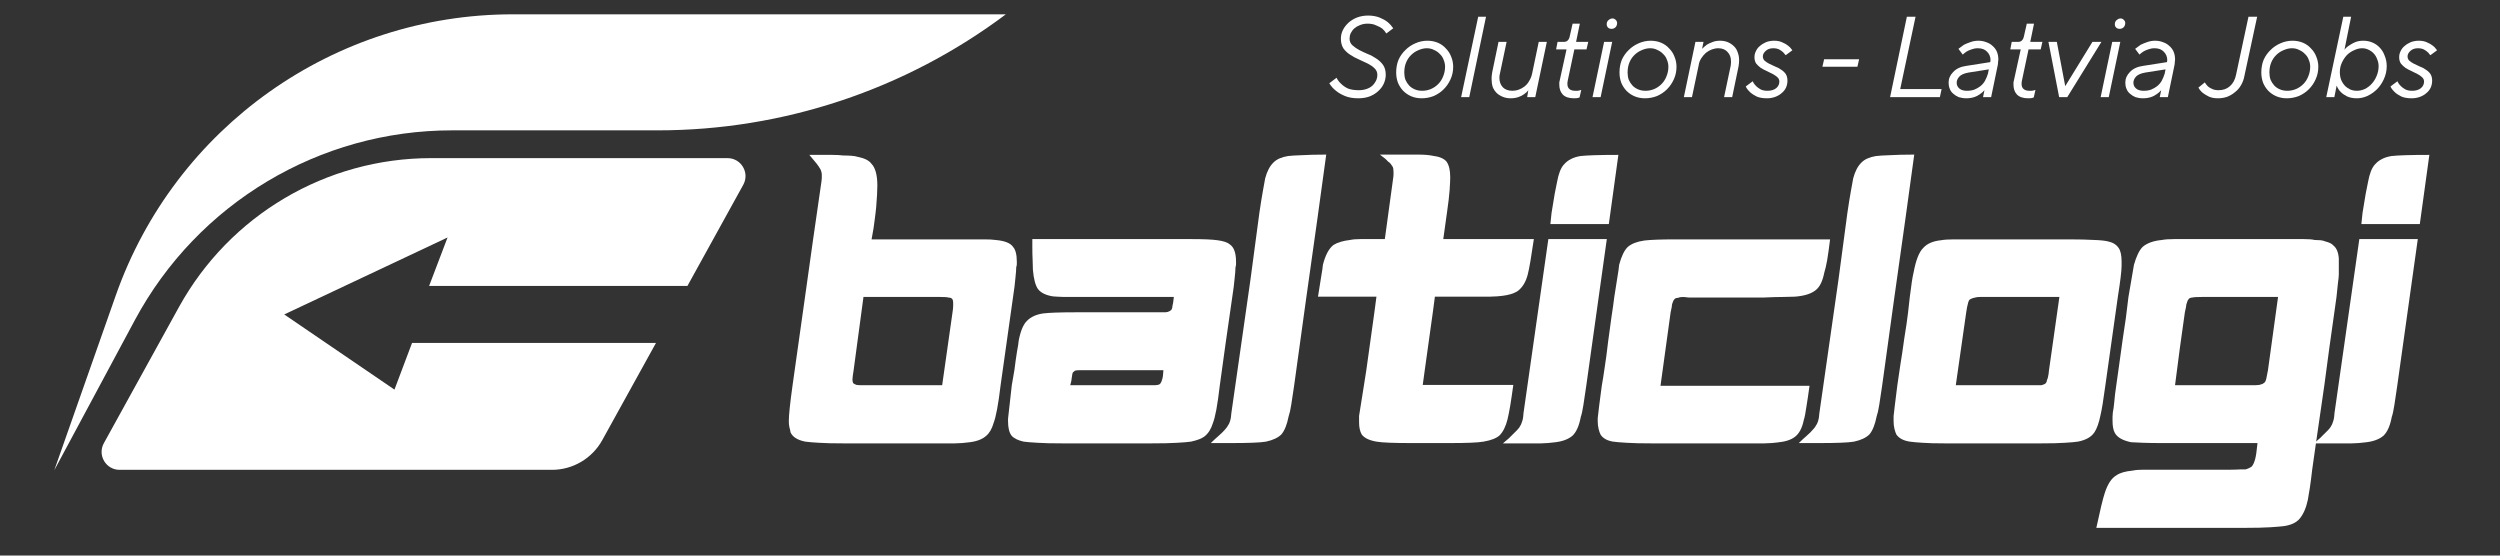
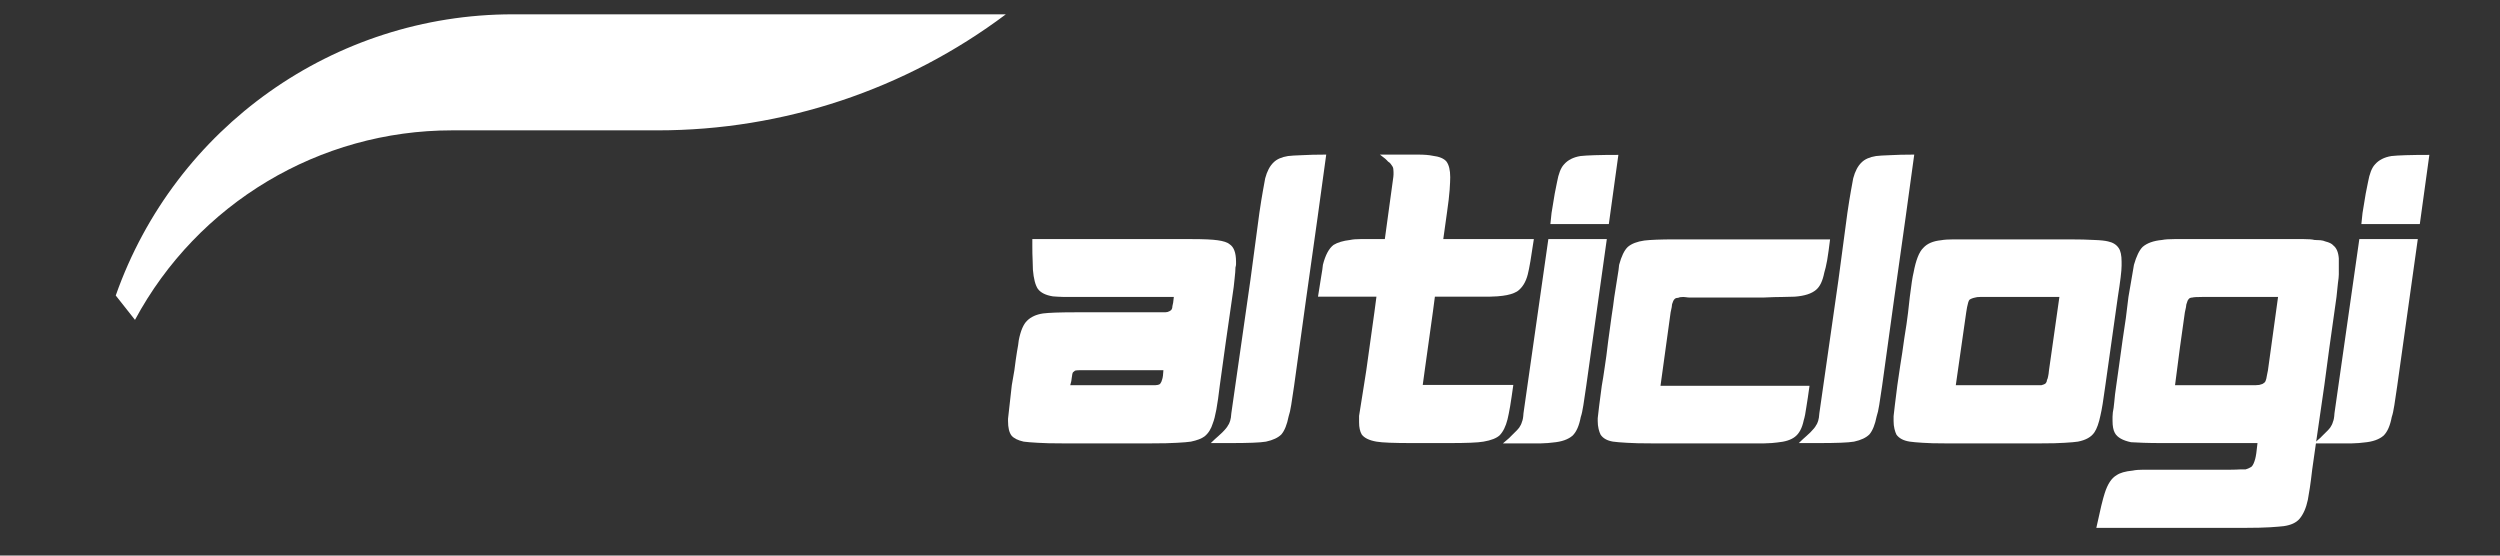
<svg xmlns="http://www.w3.org/2000/svg" width="180" zoomAndPan="magnify" viewBox="0 0 135 30" height="40" preserveAspectRatio="xMidYMid meet">
  <rect x="0" y="0" width="135" height="30" fill="#333333" stroke="none" />
  <defs>
    <g />
    <clipPath id="5d71c7b2d3">
      <path d="M 71 0 L 132.82 0 L 132.82 8 L 71 8 Z M 71 0 " clip-rule="nonzero" />
    </clipPath>
    <clipPath id="82930d8a5c">
      <path d="M 0.156 0 L 5 0 L 5 6 L 0.156 6 Z M 0.156 0 " clip-rule="nonzero" />
    </clipPath>
    <clipPath id="8ac90ee0be">
-       <rect x="0" width="62" y="0" height="8" />
-     </clipPath>
+       </clipPath>
    <clipPath id="4b40f71b91">
      <path d="M 2.902 0.773 L 54.434 0.773 L 54.434 25.449 L 2.902 25.449 Z M 2.902 0.773 " clip-rule="nonzero" />
    </clipPath>
    <clipPath id="c4440f6fde">
      <path d="M 0.902 0.773 L 52.344 0.773 L 52.344 25.449 L 0.902 25.449 Z M 0.902 0.773 " clip-rule="nonzero" />
    </clipPath>
    <clipPath id="b7a821ec44">
      <path d="M 3 8 L 39 8 L 39 25.449 L 3 25.449 Z M 3 8 " clip-rule="nonzero" />
    </clipPath>
    <clipPath id="e3fe90811a">
      <rect x="0" width="53" y="0" height="26" />
    </clipPath>
    <clipPath id="9bd1330641">
      <path d="M 0.125 2 L 13 2 L 13 18 L 0.125 18 Z M 0.125 2 " clip-rule="nonzero" />
    </clipPath>
    <clipPath id="1c97e3affd">
      <path d="M 71 6 L 85 6 L 85 22.801 L 71 22.801 Z M 71 6 " clip-rule="nonzero" />
    </clipPath>
    <clipPath id="0b067c3f7f">
      <path d="M 82 2 L 89.547 2 L 89.547 18 L 82 18 Z M 82 2 " clip-rule="nonzero" />
    </clipPath>
    <clipPath id="dd6634b6d7">
      <rect x="0" width="90" y="0" height="23" />
    </clipPath>
  </defs>
  <g clip-path="url(#5d71c7b2d3)">
    <g transform="matrix(1, 0, 0, 1, 71, 0)">
      <g clip-path="url(#8ac90ee0be)">
        <g clip-path="url(#82930d8a5c)">
          <g fill="#ffffff" fill-opacity="1">
            <g transform="translate(0.361, 5.246)">
              <g>
                <path d="M 1.984 0.062 C 1.703 0.062 1.461 0.02 1.266 -0.062 C 1.066 -0.145 0.906 -0.238 0.781 -0.344 C 0.633 -0.457 0.516 -0.594 0.422 -0.75 L 0.812 -1.047 C 0.875 -0.922 0.957 -0.812 1.062 -0.719 C 1.156 -0.625 1.273 -0.539 1.422 -0.469 C 1.578 -0.406 1.773 -0.375 2.016 -0.375 C 2.16 -0.375 2.297 -0.395 2.422 -0.438 C 2.547 -0.477 2.648 -0.535 2.734 -0.609 C 2.816 -0.68 2.883 -0.77 2.938 -0.875 C 2.988 -0.977 3.016 -1.086 3.016 -1.203 C 3.016 -1.348 2.961 -1.469 2.859 -1.562 C 2.766 -1.656 2.645 -1.738 2.5 -1.812 C 2.352 -1.883 2.195 -1.957 2.031 -2.031 C 1.863 -2.102 1.707 -2.188 1.562 -2.281 C 1.414 -2.375 1.289 -2.488 1.188 -2.625 C 1.094 -2.77 1.047 -2.945 1.047 -3.156 C 1.047 -3.32 1.082 -3.477 1.156 -3.625 C 1.227 -3.77 1.328 -3.898 1.453 -4.016 C 1.578 -4.129 1.727 -4.223 1.906 -4.297 C 2.094 -4.367 2.297 -4.406 2.516 -4.406 C 2.754 -4.406 2.961 -4.367 3.141 -4.297 C 3.316 -4.223 3.457 -4.145 3.562 -4.062 C 3.688 -3.957 3.789 -3.844 3.875 -3.719 L 3.5 -3.438 C 3.445 -3.531 3.375 -3.617 3.281 -3.703 C 3.195 -3.766 3.086 -3.82 2.953 -3.875 C 2.828 -3.938 2.672 -3.969 2.484 -3.969 C 2.336 -3.969 2.203 -3.941 2.078 -3.891 C 1.961 -3.848 1.863 -3.789 1.781 -3.719 C 1.695 -3.645 1.629 -3.555 1.578 -3.453 C 1.535 -3.359 1.516 -3.258 1.516 -3.156 C 1.516 -3.02 1.562 -2.906 1.656 -2.812 C 1.758 -2.719 1.883 -2.629 2.031 -2.547 C 2.176 -2.473 2.332 -2.398 2.5 -2.328 C 2.664 -2.266 2.82 -2.18 2.969 -2.078 C 3.113 -1.984 3.234 -1.867 3.328 -1.734 C 3.422 -1.598 3.469 -1.422 3.469 -1.203 C 3.469 -1.035 3.43 -0.875 3.359 -0.719 C 3.285 -0.562 3.18 -0.426 3.047 -0.312 C 2.922 -0.195 2.766 -0.102 2.578 -0.031 C 2.398 0.031 2.203 0.062 1.984 0.062 Z M 1.984 0.062 " />
              </g>
            </g>
          </g>
        </g>
        <g fill="#ffffff" fill-opacity="1">
          <g transform="translate(3.8, 5.246)">
            <g>
              <path d="M 1.969 0.062 C 1.758 0.062 1.57 0.023 1.406 -0.047 C 1.238 -0.117 1.094 -0.219 0.969 -0.344 C 0.852 -0.469 0.758 -0.613 0.688 -0.781 C 0.625 -0.957 0.594 -1.141 0.594 -1.328 C 0.594 -1.578 0.633 -1.805 0.719 -2.016 C 0.812 -2.223 0.938 -2.398 1.094 -2.547 C 1.25 -2.703 1.426 -2.82 1.625 -2.906 C 1.832 -3 2.051 -3.047 2.281 -3.047 C 2.488 -3.047 2.676 -3.008 2.844 -2.938 C 3.02 -2.863 3.164 -2.758 3.281 -2.625 C 3.406 -2.5 3.5 -2.352 3.562 -2.188 C 3.633 -2.02 3.672 -1.836 3.672 -1.641 C 3.672 -1.398 3.625 -1.176 3.531 -0.969 C 3.438 -0.758 3.312 -0.578 3.156 -0.422 C 3.008 -0.273 2.832 -0.156 2.625 -0.062 C 2.414 0.02 2.195 0.062 1.969 0.062 Z M 2 -0.344 C 2.164 -0.344 2.32 -0.375 2.469 -0.438 C 2.613 -0.5 2.742 -0.586 2.859 -0.703 C 2.973 -0.816 3.062 -0.953 3.125 -1.109 C 3.195 -1.273 3.234 -1.453 3.234 -1.641 C 3.234 -1.773 3.207 -1.898 3.156 -2.016 C 3.113 -2.141 3.047 -2.242 2.953 -2.328 C 2.867 -2.422 2.766 -2.492 2.641 -2.547 C 2.523 -2.609 2.395 -2.641 2.25 -2.641 C 2.094 -2.641 1.938 -2.602 1.781 -2.531 C 1.633 -2.469 1.504 -2.379 1.391 -2.266 C 1.273 -2.148 1.188 -2.016 1.125 -1.859 C 1.062 -1.703 1.031 -1.523 1.031 -1.328 C 1.031 -1.191 1.051 -1.062 1.094 -0.938 C 1.145 -0.82 1.211 -0.719 1.297 -0.625 C 1.379 -0.539 1.477 -0.473 1.594 -0.422 C 1.719 -0.367 1.852 -0.344 2 -0.344 Z M 2 -0.344 " />
            </g>
          </g>
        </g>
        <g fill="#ffffff" fill-opacity="1">
          <g transform="translate(7.37, 5.246)">
            <g>
              <path d="M 1.453 -4.344 L 1.875 -4.344 L 0.969 0 L 0.531 0 Z M 1.453 -4.344 " />
            </g>
          </g>
        </g>
        <g fill="#ffffff" fill-opacity="1">
          <g transform="translate(8.795, 5.246)">
            <g>
              <path d="M 1.781 0.062 C 1.625 0.062 1.484 0.035 1.359 -0.016 C 1.234 -0.066 1.125 -0.133 1.031 -0.219 C 0.938 -0.312 0.863 -0.422 0.812 -0.547 C 0.77 -0.68 0.75 -0.828 0.75 -0.984 C 0.75 -1.086 0.758 -1.203 0.781 -1.328 L 1.125 -2.984 L 1.562 -2.984 L 1.203 -1.281 C 1.18 -1.207 1.172 -1.129 1.172 -1.047 C 1.172 -0.836 1.234 -0.664 1.359 -0.531 C 1.484 -0.406 1.656 -0.344 1.875 -0.344 C 1.988 -0.344 2.102 -0.363 2.219 -0.406 C 2.332 -0.445 2.438 -0.504 2.531 -0.578 C 2.633 -0.66 2.719 -0.758 2.781 -0.875 C 2.852 -0.988 2.906 -1.117 2.938 -1.266 L 3.297 -2.984 L 3.734 -2.984 L 3.109 0 L 2.672 0 L 2.734 -0.375 C 2.672 -0.289 2.594 -0.219 2.5 -0.156 C 2.414 -0.094 2.312 -0.039 2.188 0 C 2.07 0.039 1.938 0.062 1.781 0.062 Z M 1.781 0.062 " />
            </g>
          </g>
        </g>
        <g fill="#ffffff" fill-opacity="1">
          <g transform="translate(12.327, 5.246)">
            <g>
              <path d="M 1.672 0.062 C 1.398 0.062 1.195 -0.004 1.062 -0.141 C 0.938 -0.273 0.875 -0.453 0.875 -0.672 C 0.875 -0.711 0.875 -0.754 0.875 -0.797 C 0.883 -0.848 0.895 -0.895 0.906 -0.938 L 1.266 -2.578 L 0.703 -2.578 L 0.781 -2.984 L 1.125 -2.984 C 1.289 -2.984 1.395 -3.082 1.438 -3.281 L 1.594 -3.969 L 1.984 -3.969 L 1.781 -2.984 L 2.438 -2.984 L 2.344 -2.578 L 1.688 -2.578 L 1.328 -0.875 C 1.316 -0.812 1.312 -0.758 1.312 -0.719 C 1.312 -0.594 1.348 -0.5 1.422 -0.438 C 1.492 -0.375 1.598 -0.344 1.734 -0.344 C 1.785 -0.344 1.828 -0.344 1.859 -0.344 C 1.891 -0.352 1.922 -0.359 1.953 -0.359 C 1.992 -0.367 2.031 -0.379 2.062 -0.391 L 1.969 0.016 C 1.938 0.023 1.906 0.035 1.875 0.047 C 1.82 0.055 1.754 0.062 1.672 0.062 Z M 1.672 0.062 " />
            </g>
          </g>
        </g>
        <g fill="#ffffff" fill-opacity="1">
          <g transform="translate(14.496, 5.246)">
            <g>
              <path d="M 1.125 -2.984 L 1.562 -2.984 L 0.938 0 L 0.5 0 Z M 1.531 -3.688 C 1.457 -3.688 1.395 -3.707 1.344 -3.75 C 1.289 -3.801 1.266 -3.863 1.266 -3.938 C 1.266 -4.031 1.297 -4.102 1.359 -4.156 C 1.43 -4.219 1.504 -4.25 1.578 -4.25 C 1.648 -4.25 1.707 -4.223 1.75 -4.172 C 1.801 -4.129 1.828 -4.07 1.828 -4 C 1.828 -3.906 1.797 -3.828 1.734 -3.766 C 1.672 -3.711 1.602 -3.688 1.531 -3.688 Z M 1.531 -3.688 " />
            </g>
          </g>
        </g>
        <g fill="#ffffff" fill-opacity="1">
          <g transform="translate(15.859, 5.246)">
            <g>
              <path d="M 1.969 0.062 C 1.758 0.062 1.57 0.023 1.406 -0.047 C 1.238 -0.117 1.094 -0.219 0.969 -0.344 C 0.852 -0.469 0.758 -0.613 0.688 -0.781 C 0.625 -0.957 0.594 -1.141 0.594 -1.328 C 0.594 -1.578 0.633 -1.805 0.719 -2.016 C 0.812 -2.223 0.938 -2.398 1.094 -2.547 C 1.25 -2.703 1.426 -2.82 1.625 -2.906 C 1.832 -3 2.051 -3.047 2.281 -3.047 C 2.488 -3.047 2.676 -3.008 2.844 -2.938 C 3.02 -2.863 3.164 -2.758 3.281 -2.625 C 3.406 -2.5 3.5 -2.352 3.562 -2.188 C 3.633 -2.02 3.672 -1.836 3.672 -1.641 C 3.672 -1.398 3.625 -1.176 3.531 -0.969 C 3.438 -0.758 3.312 -0.578 3.156 -0.422 C 3.008 -0.273 2.832 -0.156 2.625 -0.062 C 2.414 0.02 2.195 0.062 1.969 0.062 Z M 2 -0.344 C 2.164 -0.344 2.32 -0.375 2.469 -0.438 C 2.613 -0.5 2.742 -0.586 2.859 -0.703 C 2.973 -0.816 3.062 -0.953 3.125 -1.109 C 3.195 -1.273 3.234 -1.453 3.234 -1.641 C 3.234 -1.773 3.207 -1.898 3.156 -2.016 C 3.113 -2.141 3.047 -2.242 2.953 -2.328 C 2.867 -2.422 2.766 -2.492 2.641 -2.547 C 2.523 -2.609 2.395 -2.641 2.25 -2.641 C 2.094 -2.641 1.938 -2.602 1.781 -2.531 C 1.633 -2.469 1.504 -2.379 1.391 -2.266 C 1.273 -2.148 1.188 -2.016 1.125 -1.859 C 1.062 -1.703 1.031 -1.523 1.031 -1.328 C 1.031 -1.191 1.051 -1.062 1.094 -0.938 C 1.145 -0.82 1.211 -0.719 1.297 -0.625 C 1.379 -0.539 1.477 -0.473 1.594 -0.422 C 1.719 -0.367 1.852 -0.344 2 -0.344 Z M 2 -0.344 " />
            </g>
          </g>
        </g>
        <g fill="#ffffff" fill-opacity="1">
          <g transform="translate(19.428, 5.246)">
            <g>
              <path d="M 1.125 -2.984 L 1.562 -2.984 L 1.484 -2.609 C 1.555 -2.68 1.641 -2.754 1.734 -2.828 C 1.816 -2.879 1.914 -2.926 2.031 -2.969 C 2.145 -3.02 2.285 -3.047 2.453 -3.047 C 2.609 -3.047 2.75 -3.02 2.875 -2.969 C 3 -2.914 3.109 -2.844 3.203 -2.75 C 3.297 -2.664 3.363 -2.555 3.406 -2.422 C 3.457 -2.297 3.484 -2.156 3.484 -2 C 3.484 -1.883 3.473 -1.77 3.453 -1.656 L 3.109 0 L 2.672 0 L 3.031 -1.703 C 3.039 -1.773 3.047 -1.848 3.047 -1.922 C 3.047 -2.141 2.984 -2.312 2.859 -2.438 C 2.742 -2.57 2.578 -2.641 2.359 -2.641 C 2.242 -2.641 2.129 -2.617 2.016 -2.578 C 1.898 -2.535 1.789 -2.473 1.688 -2.391 C 1.594 -2.305 1.508 -2.207 1.438 -2.094 C 1.363 -1.977 1.316 -1.848 1.297 -1.703 L 0.938 0 L 0.5 0 Z M 1.125 -2.984 " />
            </g>
          </g>
        </g>
        <g fill="#ffffff" fill-opacity="1">
          <g transform="translate(22.96, 5.246)">
            <g>
              <path d="M 1.453 0.062 C 1.234 0.062 1.051 0.031 0.906 -0.031 C 0.758 -0.102 0.641 -0.18 0.547 -0.266 C 0.461 -0.348 0.398 -0.422 0.359 -0.484 C 0.328 -0.547 0.312 -0.578 0.312 -0.578 L 0.688 -0.859 C 0.688 -0.859 0.703 -0.828 0.734 -0.766 C 0.766 -0.711 0.812 -0.656 0.875 -0.594 C 0.938 -0.531 1.016 -0.473 1.109 -0.422 C 1.211 -0.367 1.336 -0.344 1.484 -0.344 C 1.68 -0.344 1.836 -0.391 1.953 -0.484 C 2.066 -0.578 2.125 -0.695 2.125 -0.844 C 2.125 -0.938 2.086 -1.016 2.016 -1.078 C 1.953 -1.141 1.867 -1.195 1.766 -1.25 C 1.672 -1.301 1.566 -1.352 1.453 -1.406 C 1.336 -1.457 1.227 -1.516 1.125 -1.578 C 1.031 -1.648 0.945 -1.727 0.875 -1.812 C 0.812 -1.906 0.781 -2.02 0.781 -2.156 C 0.781 -2.27 0.805 -2.379 0.859 -2.484 C 0.91 -2.598 0.984 -2.691 1.078 -2.766 C 1.172 -2.848 1.281 -2.914 1.406 -2.969 C 1.539 -3.02 1.688 -3.047 1.844 -3.047 C 2.02 -3.047 2.172 -3.016 2.297 -2.953 C 2.422 -2.898 2.52 -2.844 2.594 -2.781 C 2.676 -2.719 2.734 -2.66 2.766 -2.609 C 2.805 -2.555 2.828 -2.531 2.828 -2.531 L 2.469 -2.266 C 2.469 -2.266 2.453 -2.281 2.422 -2.312 C 2.398 -2.352 2.363 -2.395 2.312 -2.438 C 2.258 -2.488 2.191 -2.535 2.109 -2.578 C 2.023 -2.617 1.922 -2.641 1.797 -2.641 C 1.629 -2.641 1.492 -2.594 1.391 -2.5 C 1.285 -2.406 1.234 -2.305 1.234 -2.203 C 1.234 -2.109 1.266 -2.031 1.328 -1.969 C 1.391 -1.914 1.469 -1.863 1.562 -1.812 C 1.664 -1.758 1.773 -1.707 1.891 -1.656 C 2.016 -1.613 2.125 -1.555 2.219 -1.484 C 2.32 -1.422 2.406 -1.344 2.469 -1.25 C 2.531 -1.156 2.562 -1.035 2.562 -0.891 C 2.562 -0.754 2.535 -0.629 2.484 -0.516 C 2.43 -0.398 2.352 -0.301 2.25 -0.219 C 2.156 -0.133 2.039 -0.066 1.906 -0.016 C 1.77 0.035 1.617 0.062 1.453 0.062 Z M 1.453 0.062 " />
            </g>
          </g>
        </g>
        <g fill="#ffffff" fill-opacity="1">
          <g transform="translate(25.544, 5.246)">
            <g />
          </g>
        </g>
        <g fill="#ffffff" fill-opacity="1">
          <g transform="translate(26.784, 5.246)">
            <g>
              <path d="M 0.719 -2.047 L 2.609 -2.047 L 2.516 -1.641 L 0.625 -1.641 Z M 0.719 -2.047 " />
            </g>
          </g>
        </g>
        <g fill="#ffffff" fill-opacity="1">
          <g transform="translate(29.17, 5.246)">
            <g />
          </g>
        </g>
        <g fill="#ffffff" fill-opacity="1">
          <g transform="translate(30.409, 5.246)">
            <g>
              <path d="M 1.562 -4.344 L 2.031 -4.344 L 1.203 -0.438 L 3.438 -0.438 L 3.344 0 L 0.656 0 Z M 1.562 -4.344 " />
            </g>
          </g>
        </g>
        <g fill="#ffffff" fill-opacity="1">
          <g transform="translate(33.755, 5.246)">
            <g>
              <path d="M 1.422 0.062 C 1.273 0.062 1.141 0.039 1.016 0 C 0.898 -0.051 0.801 -0.113 0.719 -0.188 C 0.633 -0.258 0.57 -0.348 0.531 -0.453 C 0.488 -0.555 0.469 -0.664 0.469 -0.781 C 0.469 -1 0.551 -1.191 0.719 -1.359 C 0.883 -1.535 1.117 -1.645 1.422 -1.688 L 2.719 -1.891 C 2.727 -1.93 2.734 -1.969 2.734 -2 C 2.734 -2.176 2.672 -2.328 2.547 -2.453 C 2.43 -2.578 2.266 -2.641 2.047 -2.641 C 1.922 -2.641 1.805 -2.617 1.703 -2.578 C 1.609 -2.547 1.523 -2.508 1.453 -2.469 C 1.367 -2.414 1.297 -2.359 1.234 -2.297 L 1 -2.609 C 1.094 -2.68 1.191 -2.754 1.297 -2.828 C 1.398 -2.879 1.516 -2.926 1.641 -2.969 C 1.773 -3.02 1.922 -3.047 2.078 -3.047 C 2.234 -3.047 2.375 -3.02 2.5 -2.969 C 2.633 -2.926 2.75 -2.859 2.844 -2.766 C 2.945 -2.68 3.023 -2.578 3.078 -2.453 C 3.129 -2.328 3.156 -2.188 3.156 -2.031 C 3.156 -1.988 3.148 -1.941 3.141 -1.891 C 3.141 -1.836 3.133 -1.785 3.125 -1.734 L 2.766 0 L 2.328 0 L 2.406 -0.375 C 2.332 -0.289 2.25 -0.219 2.156 -0.156 C 2.07 -0.094 1.969 -0.039 1.844 0 C 1.727 0.039 1.586 0.062 1.422 0.062 Z M 1.453 -0.344 C 1.609 -0.344 1.742 -0.363 1.859 -0.406 C 1.984 -0.457 2.094 -0.52 2.188 -0.594 C 2.289 -0.676 2.375 -0.773 2.438 -0.891 C 2.5 -1.004 2.551 -1.129 2.594 -1.266 L 2.641 -1.5 L 1.547 -1.328 C 1.305 -1.285 1.141 -1.211 1.047 -1.109 C 0.953 -1.004 0.906 -0.895 0.906 -0.781 C 0.906 -0.656 0.953 -0.551 1.047 -0.469 C 1.148 -0.383 1.285 -0.344 1.453 -0.344 Z M 1.453 -0.344 " />
            </g>
          </g>
        </g>
        <g fill="#ffffff" fill-opacity="1">
          <g transform="translate(36.853, 5.246)">
            <g>
              <path d="M 1.672 0.062 C 1.398 0.062 1.195 -0.004 1.062 -0.141 C 0.938 -0.273 0.875 -0.453 0.875 -0.672 C 0.875 -0.711 0.875 -0.754 0.875 -0.797 C 0.883 -0.848 0.895 -0.895 0.906 -0.938 L 1.266 -2.578 L 0.703 -2.578 L 0.781 -2.984 L 1.125 -2.984 C 1.289 -2.984 1.395 -3.082 1.438 -3.281 L 1.594 -3.969 L 1.984 -3.969 L 1.781 -2.984 L 2.438 -2.984 L 2.344 -2.578 L 1.688 -2.578 L 1.328 -0.875 C 1.316 -0.812 1.312 -0.758 1.312 -0.719 C 1.312 -0.594 1.348 -0.5 1.422 -0.438 C 1.492 -0.375 1.598 -0.344 1.734 -0.344 C 1.785 -0.344 1.828 -0.344 1.859 -0.344 C 1.891 -0.352 1.922 -0.359 1.953 -0.359 C 1.992 -0.367 2.031 -0.379 2.062 -0.391 L 1.969 0.016 C 1.938 0.023 1.906 0.035 1.875 0.047 C 1.82 0.055 1.754 0.062 1.672 0.062 Z M 1.672 0.062 " />
            </g>
          </g>
        </g>
        <g fill="#ffffff" fill-opacity="1">
          <g transform="translate(38.96, 5.246)">
            <g>
              <path d="M 0.656 -2.984 L 1.109 -2.984 L 1.562 -0.594 L 3.031 -2.984 L 3.516 -2.984 L 1.672 0 L 1.234 0 Z M 0.656 -2.984 " />
            </g>
          </g>
        </g>
        <g fill="#ffffff" fill-opacity="1">
          <g transform="translate(41.935, 5.246)">
            <g>
              <path d="M 1.125 -2.984 L 1.562 -2.984 L 0.938 0 L 0.5 0 Z M 1.531 -3.688 C 1.457 -3.688 1.395 -3.707 1.344 -3.75 C 1.289 -3.801 1.266 -3.863 1.266 -3.938 C 1.266 -4.031 1.297 -4.102 1.359 -4.156 C 1.43 -4.219 1.504 -4.25 1.578 -4.25 C 1.648 -4.25 1.707 -4.223 1.75 -4.172 C 1.801 -4.129 1.828 -4.07 1.828 -4 C 1.828 -3.906 1.797 -3.828 1.734 -3.766 C 1.672 -3.711 1.602 -3.688 1.531 -3.688 Z M 1.531 -3.688 " />
            </g>
          </g>
        </g>
        <g fill="#ffffff" fill-opacity="1">
          <g transform="translate(43.298, 5.246)">
            <g>
              <path d="M 1.422 0.062 C 1.273 0.062 1.141 0.039 1.016 0 C 0.898 -0.051 0.801 -0.113 0.719 -0.188 C 0.633 -0.258 0.57 -0.348 0.531 -0.453 C 0.488 -0.555 0.469 -0.664 0.469 -0.781 C 0.469 -1 0.551 -1.191 0.719 -1.359 C 0.883 -1.535 1.117 -1.645 1.422 -1.688 L 2.719 -1.891 C 2.727 -1.93 2.734 -1.969 2.734 -2 C 2.734 -2.176 2.672 -2.328 2.547 -2.453 C 2.43 -2.578 2.266 -2.641 2.047 -2.641 C 1.922 -2.641 1.805 -2.617 1.703 -2.578 C 1.609 -2.547 1.523 -2.508 1.453 -2.469 C 1.367 -2.414 1.297 -2.359 1.234 -2.297 L 1 -2.609 C 1.094 -2.68 1.191 -2.754 1.297 -2.828 C 1.398 -2.879 1.516 -2.926 1.641 -2.969 C 1.773 -3.02 1.922 -3.047 2.078 -3.047 C 2.234 -3.047 2.375 -3.02 2.5 -2.969 C 2.633 -2.926 2.75 -2.859 2.844 -2.766 C 2.945 -2.68 3.023 -2.578 3.078 -2.453 C 3.129 -2.328 3.156 -2.188 3.156 -2.031 C 3.156 -1.988 3.148 -1.941 3.141 -1.891 C 3.141 -1.836 3.133 -1.785 3.125 -1.734 L 2.766 0 L 2.328 0 L 2.406 -0.375 C 2.332 -0.289 2.25 -0.219 2.156 -0.156 C 2.07 -0.094 1.969 -0.039 1.844 0 C 1.727 0.039 1.586 0.062 1.422 0.062 Z M 1.453 -0.344 C 1.609 -0.344 1.742 -0.363 1.859 -0.406 C 1.984 -0.457 2.094 -0.52 2.188 -0.594 C 2.289 -0.676 2.375 -0.773 2.438 -0.891 C 2.5 -1.004 2.551 -1.129 2.594 -1.266 L 2.641 -1.5 L 1.547 -1.328 C 1.305 -1.285 1.141 -1.211 1.047 -1.109 C 0.953 -1.004 0.906 -0.895 0.906 -0.781 C 0.906 -0.656 0.953 -0.551 1.047 -0.469 C 1.148 -0.383 1.285 -0.344 1.453 -0.344 Z M 1.453 -0.344 " />
            </g>
          </g>
        </g>
        <g fill="#ffffff" fill-opacity="1">
          <g transform="translate(46.458, 5.246)">
            <g />
          </g>
        </g>
        <g fill="#ffffff" fill-opacity="1">
          <g transform="translate(47.512, 5.246)">
            <g>
              <path d="M 1.25 0.062 C 1.062 0.062 0.898 0.031 0.766 -0.031 C 0.641 -0.094 0.535 -0.156 0.453 -0.219 C 0.348 -0.301 0.266 -0.398 0.203 -0.516 L 0.547 -0.797 C 0.598 -0.711 0.656 -0.641 0.719 -0.578 C 0.781 -0.523 0.859 -0.477 0.953 -0.438 C 1.047 -0.395 1.16 -0.375 1.297 -0.375 C 1.535 -0.375 1.738 -0.445 1.906 -0.594 C 2.07 -0.738 2.18 -0.941 2.234 -1.203 L 2.906 -4.344 L 3.375 -4.344 L 2.688 -1.156 C 2.656 -0.969 2.594 -0.797 2.5 -0.641 C 2.414 -0.492 2.305 -0.367 2.172 -0.266 C 2.047 -0.16 1.906 -0.078 1.75 -0.016 C 1.594 0.035 1.426 0.062 1.25 0.062 Z M 1.25 0.062 " />
            </g>
          </g>
        </g>
        <g fill="#ffffff" fill-opacity="1">
          <g transform="translate(50.517, 5.246)">
            <g>
              <path d="M 1.969 0.062 C 1.758 0.062 1.57 0.023 1.406 -0.047 C 1.238 -0.117 1.094 -0.219 0.969 -0.344 C 0.852 -0.469 0.758 -0.613 0.688 -0.781 C 0.625 -0.957 0.594 -1.141 0.594 -1.328 C 0.594 -1.578 0.633 -1.805 0.719 -2.016 C 0.812 -2.223 0.938 -2.398 1.094 -2.547 C 1.25 -2.703 1.426 -2.82 1.625 -2.906 C 1.832 -3 2.051 -3.047 2.281 -3.047 C 2.488 -3.047 2.676 -3.008 2.844 -2.938 C 3.02 -2.863 3.164 -2.758 3.281 -2.625 C 3.406 -2.5 3.5 -2.352 3.562 -2.188 C 3.633 -2.02 3.672 -1.836 3.672 -1.641 C 3.672 -1.398 3.625 -1.176 3.531 -0.969 C 3.438 -0.758 3.312 -0.578 3.156 -0.422 C 3.008 -0.273 2.832 -0.156 2.625 -0.062 C 2.414 0.02 2.195 0.062 1.969 0.062 Z M 2 -0.344 C 2.164 -0.344 2.32 -0.375 2.469 -0.438 C 2.613 -0.5 2.742 -0.586 2.859 -0.703 C 2.973 -0.816 3.062 -0.953 3.125 -1.109 C 3.195 -1.273 3.234 -1.453 3.234 -1.641 C 3.234 -1.773 3.207 -1.898 3.156 -2.016 C 3.113 -2.141 3.047 -2.242 2.953 -2.328 C 2.867 -2.422 2.766 -2.492 2.641 -2.547 C 2.523 -2.609 2.395 -2.641 2.25 -2.641 C 2.094 -2.641 1.938 -2.602 1.781 -2.531 C 1.633 -2.469 1.504 -2.379 1.391 -2.266 C 1.273 -2.148 1.188 -2.016 1.125 -1.859 C 1.062 -1.703 1.031 -1.523 1.031 -1.328 C 1.031 -1.191 1.051 -1.062 1.094 -0.938 C 1.145 -0.82 1.211 -0.719 1.297 -0.625 C 1.379 -0.539 1.477 -0.473 1.594 -0.422 C 1.719 -0.367 1.852 -0.344 2 -0.344 Z M 2 -0.344 " />
            </g>
          </g>
        </g>
        <g fill="#ffffff" fill-opacity="1">
          <g transform="translate(54.086, 5.246)">
            <g>
              <path d="M 2.188 0.062 C 1.969 0.062 1.785 0.023 1.641 -0.047 C 1.504 -0.117 1.395 -0.195 1.312 -0.281 C 1.219 -0.375 1.145 -0.488 1.094 -0.625 L 0.969 0 L 0.531 0 L 1.453 -4.344 L 1.875 -4.344 L 1.516 -2.562 C 1.586 -2.656 1.676 -2.734 1.781 -2.797 C 1.863 -2.859 1.969 -2.914 2.094 -2.969 C 2.219 -3.02 2.363 -3.047 2.531 -3.047 C 2.707 -3.047 2.867 -3.016 3.016 -2.953 C 3.172 -2.891 3.305 -2.797 3.422 -2.672 C 3.535 -2.555 3.625 -2.41 3.688 -2.234 C 3.758 -2.066 3.797 -1.879 3.797 -1.672 C 3.797 -1.422 3.742 -1.188 3.641 -0.969 C 3.547 -0.758 3.422 -0.578 3.266 -0.422 C 3.117 -0.273 2.945 -0.156 2.75 -0.062 C 2.562 0.02 2.375 0.062 2.188 0.062 Z M 2.188 -0.344 C 2.332 -0.344 2.473 -0.375 2.609 -0.438 C 2.754 -0.508 2.879 -0.602 2.984 -0.719 C 3.098 -0.844 3.188 -0.984 3.25 -1.141 C 3.32 -1.305 3.359 -1.484 3.359 -1.672 C 3.359 -1.805 3.332 -1.93 3.281 -2.047 C 3.238 -2.172 3.176 -2.273 3.094 -2.359 C 3.02 -2.441 2.926 -2.508 2.812 -2.562 C 2.707 -2.613 2.594 -2.641 2.469 -2.641 C 2.32 -2.641 2.176 -2.602 2.031 -2.531 C 1.883 -2.469 1.754 -2.379 1.641 -2.266 C 1.535 -2.148 1.445 -2.016 1.375 -1.859 C 1.301 -1.703 1.266 -1.535 1.266 -1.359 C 1.266 -1.211 1.285 -1.078 1.328 -0.953 C 1.379 -0.828 1.445 -0.719 1.531 -0.625 C 1.613 -0.539 1.707 -0.473 1.812 -0.422 C 1.926 -0.367 2.051 -0.344 2.188 -0.344 Z M 2.188 -0.344 " />
            </g>
          </g>
        </g>
        <g fill="#ffffff" fill-opacity="1">
          <g transform="translate(57.774, 5.246)">
            <g>
              <path d="M 1.453 0.062 C 1.234 0.062 1.051 0.031 0.906 -0.031 C 0.758 -0.102 0.641 -0.18 0.547 -0.266 C 0.461 -0.348 0.398 -0.422 0.359 -0.484 C 0.328 -0.547 0.312 -0.578 0.312 -0.578 L 0.688 -0.859 C 0.688 -0.859 0.703 -0.828 0.734 -0.766 C 0.766 -0.711 0.812 -0.656 0.875 -0.594 C 0.938 -0.531 1.016 -0.473 1.109 -0.422 C 1.211 -0.367 1.336 -0.344 1.484 -0.344 C 1.68 -0.344 1.836 -0.391 1.953 -0.484 C 2.066 -0.578 2.125 -0.695 2.125 -0.844 C 2.125 -0.938 2.086 -1.016 2.016 -1.078 C 1.953 -1.141 1.867 -1.195 1.766 -1.25 C 1.672 -1.301 1.566 -1.352 1.453 -1.406 C 1.336 -1.457 1.227 -1.516 1.125 -1.578 C 1.031 -1.648 0.945 -1.727 0.875 -1.812 C 0.812 -1.906 0.781 -2.02 0.781 -2.156 C 0.781 -2.27 0.805 -2.379 0.859 -2.484 C 0.91 -2.598 0.984 -2.691 1.078 -2.766 C 1.172 -2.848 1.281 -2.914 1.406 -2.969 C 1.539 -3.02 1.688 -3.047 1.844 -3.047 C 2.02 -3.047 2.172 -3.016 2.297 -2.953 C 2.422 -2.898 2.52 -2.844 2.594 -2.781 C 2.676 -2.719 2.734 -2.66 2.766 -2.609 C 2.805 -2.555 2.828 -2.531 2.828 -2.531 L 2.469 -2.266 C 2.469 -2.266 2.453 -2.281 2.422 -2.312 C 2.398 -2.352 2.363 -2.395 2.312 -2.438 C 2.258 -2.488 2.191 -2.535 2.109 -2.578 C 2.023 -2.617 1.922 -2.641 1.797 -2.641 C 1.629 -2.641 1.492 -2.594 1.391 -2.5 C 1.285 -2.406 1.234 -2.305 1.234 -2.203 C 1.234 -2.109 1.266 -2.031 1.328 -1.969 C 1.391 -1.914 1.469 -1.863 1.562 -1.812 C 1.664 -1.758 1.773 -1.707 1.891 -1.656 C 2.016 -1.613 2.125 -1.555 2.219 -1.484 C 2.32 -1.422 2.406 -1.344 2.469 -1.25 C 2.531 -1.156 2.562 -1.035 2.562 -0.891 C 2.562 -0.754 2.535 -0.629 2.484 -0.516 C 2.43 -0.398 2.352 -0.301 2.25 -0.219 C 2.156 -0.133 2.039 -0.066 1.906 -0.016 C 1.77 0.035 1.617 0.062 1.453 0.062 Z M 1.453 0.062 " />
            </g>
          </g>
        </g>
      </g>
    </g>
  </g>
  <g clip-path="url(#4b40f71b91)">
    <g transform="matrix(1, 0, 0, 1, 2, 0)">
      <g clip-path="url(#e3fe90811a)">
        <g clip-path="url(#c4440f6fde)">
-           <path fill="#ffffff" d="M 5.289 17.273 L 0.93 25.395 L 4.25 15.957 C 7.453 6.859 16.047 0.773 25.691 0.773 L 52.316 0.773 C 46.895 4.84 40.297 7.039 33.52 7.039 L 22.406 7.039 C 15.25 7.039 8.676 10.973 5.289 17.273 Z M 5.289 17.273 " fill-opacity="1" fill-rule="nonzero" />
+           <path fill="#ffffff" d="M 5.289 17.273 L 4.25 15.957 C 7.453 6.859 16.047 0.773 25.691 0.773 L 52.316 0.773 C 46.895 4.84 40.297 7.039 33.52 7.039 L 22.406 7.039 C 15.25 7.039 8.676 10.973 5.289 17.273 Z M 5.289 17.273 " fill-opacity="1" fill-rule="nonzero" />
        </g>
        <g clip-path="url(#b7a821ec44)">
-           <path fill="#ffffff" d="M 37.285 8.539 C 38.027 8.539 38.492 9.332 38.137 9.977 L 35.121 15.441 L 21.172 15.441 L 22.168 12.824 L 13.348 16.98 L 19.301 21.039 L 20.25 18.52 L 33.422 18.52 L 30.523 23.766 C 29.977 24.754 28.938 25.371 27.805 25.371 L 4.457 25.371 C 3.719 25.371 3.25 24.578 3.609 23.93 L 7.672 16.566 C 10.41 11.613 15.621 8.539 21.277 8.539 Z M 37.285 8.539 " fill-opacity="1" fill-rule="evenodd" />
-         </g>
+           </g>
      </g>
    </g>
  </g>
  <g transform="matrix(1, 0, 0, 1, 42, 6)">
    <g clip-path="url(#dd6634b6d7)">
      <g clip-path="url(#9bd1330641)">
        <g fill="#ffffff" fill-opacity="1">
          <g transform="translate(0.377, 17.942)">
            <g>
-               <path d="M 1.328 -15.578 L 1.719 -15.578 C 2.051 -15.578 2.332 -15.578 2.562 -15.578 C 2.801 -15.578 2.992 -15.566 3.141 -15.547 C 3.297 -15.547 3.445 -15.539 3.594 -15.531 C 3.738 -15.52 3.859 -15.5 3.953 -15.469 C 4.316 -15.395 4.555 -15.273 4.672 -15.109 C 4.891 -14.891 5 -14.492 5 -13.922 C 5 -13.641 4.977 -13.254 4.938 -12.766 C 4.926 -12.617 4.898 -12.395 4.859 -12.094 C 4.828 -11.801 4.77 -11.441 4.688 -11.016 L 9.922 -11.016 C 10.266 -11.016 10.555 -11.016 10.797 -11.016 C 11.047 -11.016 11.238 -11.004 11.375 -10.984 C 11.875 -10.941 12.191 -10.816 12.328 -10.609 C 12.461 -10.461 12.531 -10.195 12.531 -9.812 C 12.531 -9.77 12.531 -9.723 12.531 -9.672 C 12.531 -9.629 12.52 -9.578 12.5 -9.516 C 12.5 -9.391 12.484 -9.188 12.453 -8.906 C 12.43 -8.633 12.391 -8.301 12.328 -7.906 L 11.656 -3.141 C 11.594 -2.617 11.531 -2.191 11.469 -1.859 C 11.406 -1.523 11.344 -1.273 11.281 -1.109 C 11.188 -0.785 11.051 -0.551 10.875 -0.406 C 10.656 -0.207 10.316 -0.086 9.859 -0.047 C 9.711 -0.023 9.488 -0.008 9.188 0 C 8.895 0 8.516 0 8.047 0 L 3.156 0 C 2.633 0 2.203 -0.008 1.859 -0.031 C 1.523 -0.051 1.273 -0.07 1.109 -0.094 C 0.691 -0.176 0.426 -0.344 0.312 -0.594 C 0.301 -0.676 0.281 -0.77 0.25 -0.875 C 0.227 -0.977 0.219 -1.086 0.219 -1.203 C 0.219 -1.516 0.285 -2.16 0.422 -3.141 L 1.094 -7.906 L 1.531 -11.016 L 1.984 -14.156 C 1.992 -14.227 2 -14.285 2 -14.328 C 2 -14.367 2 -14.398 2 -14.422 L 2 -14.5 C 2 -14.594 1.977 -14.688 1.938 -14.781 C 1.875 -14.895 1.801 -15.004 1.719 -15.109 C 1.688 -15.148 1.633 -15.211 1.562 -15.297 C 1.5 -15.379 1.422 -15.473 1.328 -15.578 Z M 4.25 -7.906 L 3.719 -3.953 C 3.676 -3.691 3.656 -3.523 3.656 -3.453 C 3.656 -3.391 3.664 -3.328 3.688 -3.266 C 3.719 -3.223 3.781 -3.188 3.875 -3.156 C 3.914 -3.156 3.977 -3.148 4.062 -3.141 C 4.145 -3.141 4.254 -3.141 4.391 -3.141 L 8.5 -3.141 L 9.062 -7.094 C 9.082 -7.227 9.094 -7.336 9.094 -7.422 C 9.094 -7.504 9.094 -7.562 9.094 -7.594 C 9.094 -7.676 9.082 -7.734 9.062 -7.766 C 9.031 -7.836 8.953 -7.875 8.828 -7.875 C 8.785 -7.895 8.645 -7.906 8.406 -7.906 Z M 4.25 -7.906 " />
-             </g>
+               </g>
          </g>
        </g>
      </g>
      <g fill="#ffffff" fill-opacity="1">
        <g transform="translate(12.215, 17.942)">
          <g>
            <path d="M 10.141 -11.031 C 10.797 -11.031 11.258 -11.008 11.531 -10.969 C 11.852 -10.926 12.07 -10.852 12.188 -10.75 C 12.414 -10.602 12.531 -10.289 12.531 -9.812 C 12.531 -9.77 12.531 -9.723 12.531 -9.672 C 12.531 -9.629 12.52 -9.57 12.5 -9.5 C 12.5 -9.363 12.484 -9.16 12.453 -8.891 C 12.43 -8.629 12.391 -8.301 12.328 -7.906 L 11.969 -5.406 L 11.656 -3.141 C 11.594 -2.609 11.531 -2.172 11.469 -1.828 C 11.406 -1.492 11.344 -1.25 11.281 -1.094 C 11.188 -0.781 11.035 -0.539 10.828 -0.375 C 10.672 -0.258 10.426 -0.164 10.094 -0.094 C 9.945 -0.07 9.695 -0.051 9.344 -0.031 C 8.988 -0.008 8.531 0 7.969 0 L 3.141 0 C 2.609 0 2.172 -0.008 1.828 -0.031 C 1.484 -0.051 1.227 -0.07 1.062 -0.094 C 0.75 -0.164 0.531 -0.273 0.406 -0.422 C 0.281 -0.586 0.219 -0.848 0.219 -1.203 L 0.219 -1.328 C 0.25 -1.641 0.316 -2.242 0.422 -3.141 L 0.562 -3.953 C 0.613 -4.359 0.66 -4.691 0.703 -4.953 C 0.754 -5.223 0.785 -5.426 0.797 -5.562 C 0.898 -6.082 1.051 -6.438 1.25 -6.625 C 1.457 -6.832 1.742 -6.961 2.109 -7.016 C 2.422 -7.055 2.992 -7.078 3.828 -7.078 L 8.484 -7.078 C 8.566 -7.078 8.641 -7.078 8.703 -7.078 C 8.773 -7.086 8.816 -7.094 8.828 -7.094 C 8.898 -7.113 8.969 -7.148 9.031 -7.203 C 9.07 -7.254 9.094 -7.32 9.094 -7.406 C 9.125 -7.5 9.148 -7.664 9.172 -7.906 L 4.266 -7.906 C 3.867 -7.906 3.531 -7.906 3.25 -7.906 C 2.977 -7.914 2.773 -7.926 2.641 -7.938 C 2.254 -8 1.984 -8.133 1.828 -8.344 C 1.691 -8.551 1.602 -8.895 1.562 -9.375 C 1.562 -9.5 1.555 -9.672 1.547 -9.891 C 1.535 -10.117 1.531 -10.375 1.531 -10.656 L 1.531 -11.031 Z M 4.234 -3.953 C 4.035 -3.953 3.922 -3.945 3.891 -3.938 C 3.848 -3.938 3.797 -3.906 3.734 -3.844 C 3.703 -3.82 3.676 -3.711 3.656 -3.516 C 3.656 -3.441 3.629 -3.316 3.578 -3.141 L 7.938 -3.141 C 8.031 -3.141 8.109 -3.141 8.172 -3.141 C 8.242 -3.148 8.285 -3.156 8.297 -3.156 C 8.391 -3.176 8.441 -3.207 8.453 -3.25 C 8.484 -3.281 8.516 -3.352 8.547 -3.469 C 8.578 -3.562 8.598 -3.723 8.609 -3.953 Z M 4.234 -3.953 " />
          </g>
        </g>
      </g>
      <g fill="#ffffff" fill-opacity="1">
        <g transform="translate(24.054, 17.942)">
          <g>
            <path d="M 5.562 -15.594 L 5.094 -12.188 L 4.469 -7.75 L 3.828 -3.109 C 3.766 -2.691 3.711 -2.348 3.672 -2.078 C 3.629 -1.805 3.582 -1.598 3.531 -1.453 C 3.445 -1.016 3.316 -0.691 3.141 -0.484 C 2.961 -0.305 2.688 -0.176 2.312 -0.094 C 2 -0.039 1.352 -0.016 0.375 -0.016 L -0.672 -0.016 C -0.504 -0.18 -0.367 -0.305 -0.266 -0.391 C -0.16 -0.484 -0.086 -0.551 -0.047 -0.594 C 0.117 -0.758 0.223 -0.891 0.266 -0.984 C 0.297 -1.023 0.316 -1.062 0.328 -1.094 C 0.348 -1.133 0.363 -1.176 0.375 -1.219 C 0.406 -1.312 0.426 -1.445 0.438 -1.625 L 1.031 -5.766 L 1.469 -8.828 L 1.953 -12.453 C 2.023 -12.93 2.086 -13.32 2.141 -13.625 C 2.191 -13.926 2.234 -14.156 2.266 -14.312 C 2.367 -14.695 2.52 -14.984 2.719 -15.172 C 2.895 -15.348 3.156 -15.461 3.5 -15.516 C 3.656 -15.535 3.906 -15.551 4.25 -15.562 C 4.594 -15.582 5.031 -15.594 5.562 -15.594 Z M 5.562 -15.594 " />
          </g>
        </g>
      </g>
      <g fill="#ffffff" fill-opacity="1">
        <g transform="translate(28.281, 17.942)">
          <g>
            <path d="M 4.234 -15.594 L 6.281 -15.594 C 6.633 -15.594 6.898 -15.57 7.078 -15.531 C 7.441 -15.488 7.691 -15.383 7.828 -15.219 C 7.961 -15.039 8.031 -14.758 8.031 -14.375 C 8.031 -14.227 8.02 -14 8 -13.688 C 7.977 -13.375 7.93 -12.973 7.859 -12.484 L 7.656 -11.031 L 12.547 -11.031 C 12.41 -10.082 12.301 -9.445 12.219 -9.125 C 12.113 -8.707 11.922 -8.398 11.641 -8.203 C 11.441 -8.086 11.18 -8.008 10.859 -7.969 C 10.711 -7.945 10.477 -7.93 10.156 -7.922 C 9.832 -7.922 9.426 -7.922 8.938 -7.922 L 7.203 -7.922 L 7.094 -7.094 L 6.656 -3.953 L 6.547 -3.156 L 11.438 -3.156 C 11.375 -2.695 11.316 -2.312 11.266 -2 C 11.211 -1.688 11.164 -1.453 11.125 -1.297 C 11.031 -0.922 10.891 -0.633 10.703 -0.438 C 10.535 -0.281 10.242 -0.164 9.828 -0.094 C 9.523 -0.039 8.906 -0.016 7.969 -0.016 L 5.969 -0.016 C 5 -0.016 4.359 -0.039 4.047 -0.094 C 3.648 -0.164 3.383 -0.297 3.25 -0.484 C 3.156 -0.648 3.109 -0.867 3.109 -1.141 L 3.109 -1.484 C 3.16 -1.785 3.25 -2.344 3.375 -3.156 L 3.5 -3.953 L 3.938 -7.094 L 4.047 -7.922 L 0.891 -7.922 C 0.961 -8.348 1.02 -8.707 1.062 -9 C 1.113 -9.289 1.145 -9.504 1.156 -9.641 C 1.289 -10.172 1.484 -10.531 1.734 -10.719 C 1.953 -10.852 2.25 -10.941 2.625 -10.984 C 2.77 -11.016 2.957 -11.031 3.188 -11.031 C 3.414 -11.031 3.695 -11.031 4.031 -11.031 L 4.5 -11.031 L 4.938 -14.234 C 4.957 -14.359 4.969 -14.453 4.969 -14.516 C 4.969 -14.586 4.969 -14.633 4.969 -14.656 C 4.969 -14.789 4.953 -14.883 4.922 -14.938 C 4.898 -14.977 4.867 -15.023 4.828 -15.078 C 4.797 -15.129 4.742 -15.176 4.672 -15.219 C 4.641 -15.258 4.586 -15.312 4.516 -15.375 C 4.441 -15.438 4.348 -15.508 4.234 -15.594 Z M 4.234 -15.594 " />
          </g>
        </g>
      </g>
      <g fill="#ffffff" fill-opacity="1">
        <g transform="translate(39.83, 17.942)">
          <g>
            <path d="M 5.562 -15.578 L 5.047 -11.844 L 1.891 -11.844 L 1.953 -12.438 C 2.023 -12.863 2.082 -13.211 2.125 -13.484 C 2.176 -13.766 2.219 -13.973 2.25 -14.109 C 2.332 -14.566 2.457 -14.883 2.625 -15.062 C 2.832 -15.301 3.129 -15.453 3.516 -15.516 C 3.859 -15.555 4.539 -15.578 5.562 -15.578 Z M 1.781 -11.031 L 4.938 -11.031 L 3.828 -3.109 C 3.766 -2.691 3.711 -2.344 3.672 -2.062 C 3.629 -1.781 3.582 -1.566 3.531 -1.422 C 3.445 -0.961 3.301 -0.629 3.094 -0.422 C 2.852 -0.211 2.5 -0.086 2.031 -0.047 C 1.875 -0.023 1.66 -0.008 1.391 0 C 1.117 0 0.781 0 0.375 0 L -0.672 0 C -0.535 -0.113 -0.426 -0.207 -0.344 -0.281 C -0.258 -0.363 -0.195 -0.426 -0.156 -0.469 C 0.039 -0.656 0.16 -0.781 0.203 -0.844 C 0.273 -0.945 0.328 -1.055 0.359 -1.172 C 0.398 -1.254 0.426 -1.406 0.438 -1.625 Z M 1.781 -11.031 " />
          </g>
        </g>
      </g>
      <g fill="#ffffff" fill-opacity="1">
        <g transform="translate(44.058, 17.942)">
          <g>
            <path d="M 4.406 -11.016 L 12.766 -11.016 C 12.711 -10.566 12.66 -10.191 12.609 -9.891 C 12.555 -9.598 12.504 -9.375 12.453 -9.219 C 12.367 -8.781 12.223 -8.473 12.016 -8.297 C 11.773 -8.086 11.391 -7.961 10.859 -7.922 C 10.711 -7.922 10.5 -7.914 10.219 -7.906 C 9.945 -7.906 9.598 -7.895 9.172 -7.875 L 5.188 -7.875 C 5.125 -7.875 5.062 -7.879 5 -7.891 C 4.945 -7.898 4.895 -7.906 4.844 -7.906 C 4.719 -7.906 4.625 -7.891 4.562 -7.859 C 4.469 -7.859 4.398 -7.832 4.359 -7.781 C 4.316 -7.738 4.273 -7.648 4.234 -7.516 C 4.234 -7.441 4.207 -7.297 4.156 -7.078 L 3.609 -3.109 L 11.656 -3.109 C 11.594 -2.648 11.535 -2.266 11.484 -1.953 C 11.441 -1.641 11.395 -1.406 11.344 -1.25 C 11.258 -0.832 11.102 -0.535 10.875 -0.359 C 10.664 -0.191 10.344 -0.086 9.906 -0.047 C 9.75 -0.023 9.52 -0.008 9.219 0 C 8.926 0 8.551 0 8.094 0 L 3.109 0 C 2.578 0 2.141 -0.008 1.797 -0.031 C 1.461 -0.051 1.211 -0.07 1.047 -0.094 C 0.734 -0.145 0.508 -0.27 0.375 -0.469 C 0.332 -0.551 0.297 -0.656 0.266 -0.781 C 0.234 -0.914 0.219 -1.055 0.219 -1.203 L 0.219 -1.359 C 0.238 -1.523 0.266 -1.75 0.297 -2.031 C 0.336 -2.32 0.383 -2.68 0.438 -3.109 C 0.488 -3.379 0.539 -3.707 0.594 -4.094 C 0.656 -4.488 0.719 -4.957 0.781 -5.5 C 0.852 -6.031 0.914 -6.488 0.969 -6.875 C 1.031 -7.27 1.078 -7.602 1.109 -7.875 C 1.18 -8.32 1.238 -8.688 1.281 -8.969 C 1.332 -9.258 1.363 -9.484 1.375 -9.641 C 1.5 -10.109 1.656 -10.43 1.844 -10.609 C 2.051 -10.785 2.348 -10.898 2.734 -10.953 C 3.047 -10.992 3.602 -11.016 4.406 -11.016 Z M 4.406 -11.016 " />
          </g>
        </g>
      </g>
      <g fill="#ffffff" fill-opacity="1">
        <g transform="translate(55.807, 17.942)">
          <g>
            <path d="M 5.562 -15.594 L 5.094 -12.188 L 4.469 -7.75 L 3.828 -3.109 C 3.766 -2.691 3.711 -2.348 3.672 -2.078 C 3.629 -1.805 3.582 -1.598 3.531 -1.453 C 3.445 -1.016 3.316 -0.691 3.141 -0.484 C 2.961 -0.305 2.688 -0.176 2.312 -0.094 C 2 -0.039 1.352 -0.016 0.375 -0.016 L -0.672 -0.016 C -0.504 -0.18 -0.367 -0.305 -0.266 -0.391 C -0.16 -0.484 -0.086 -0.551 -0.047 -0.594 C 0.117 -0.758 0.223 -0.891 0.266 -0.984 C 0.297 -1.023 0.316 -1.062 0.328 -1.094 C 0.348 -1.133 0.363 -1.176 0.375 -1.219 C 0.406 -1.312 0.426 -1.445 0.438 -1.625 L 1.031 -5.766 L 1.469 -8.828 L 1.953 -12.453 C 2.023 -12.93 2.086 -13.32 2.141 -13.625 C 2.191 -13.926 2.234 -14.156 2.266 -14.312 C 2.367 -14.695 2.52 -14.984 2.719 -15.172 C 2.895 -15.348 3.156 -15.461 3.5 -15.516 C 3.656 -15.535 3.906 -15.551 4.25 -15.562 C 4.594 -15.582 5.031 -15.594 5.562 -15.594 Z M 5.562 -15.594 " />
          </g>
        </g>
      </g>
      <g fill="#ffffff" fill-opacity="1">
        <g transform="translate(60.035, 17.942)">
          <g>
            <path d="M 1.094 -7.906 C 1.176 -8.57 1.242 -9.008 1.297 -9.219 C 1.422 -9.895 1.598 -10.344 1.828 -10.562 C 2.035 -10.789 2.352 -10.926 2.781 -10.969 C 2.945 -11 3.176 -11.016 3.469 -11.016 C 3.77 -11.016 4.141 -11.016 4.578 -11.016 L 9.703 -11.016 C 10.254 -11.016 10.703 -11.004 11.047 -10.984 C 11.391 -10.973 11.641 -10.945 11.797 -10.906 C 12.055 -10.852 12.25 -10.734 12.375 -10.547 C 12.477 -10.398 12.531 -10.156 12.531 -9.812 L 12.531 -9.594 C 12.531 -9.312 12.461 -8.75 12.328 -7.906 L 11.656 -3.141 C 11.551 -2.348 11.461 -1.805 11.391 -1.516 C 11.305 -1.098 11.195 -0.789 11.062 -0.594 C 10.895 -0.344 10.598 -0.176 10.172 -0.094 C 10.023 -0.07 9.785 -0.051 9.453 -0.031 C 9.129 -0.008 8.711 0 8.203 0 L 2.984 0 C 2.504 0 2.109 -0.008 1.797 -0.031 C 1.484 -0.051 1.25 -0.07 1.094 -0.094 C 0.758 -0.145 0.52 -0.27 0.375 -0.469 C 0.332 -0.551 0.297 -0.656 0.266 -0.781 C 0.234 -0.914 0.219 -1.055 0.219 -1.203 L 0.219 -1.469 C 0.25 -1.758 0.316 -2.316 0.422 -3.141 C 0.461 -3.43 0.516 -3.785 0.578 -4.203 C 0.648 -4.629 0.723 -5.117 0.797 -5.672 C 0.891 -6.234 0.957 -6.695 1 -7.062 C 1.039 -7.426 1.07 -7.707 1.094 -7.906 Z M 5.344 -7.906 C 5.164 -7.906 5.016 -7.906 4.891 -7.906 C 4.773 -7.906 4.688 -7.895 4.625 -7.875 C 4.477 -7.844 4.375 -7.801 4.312 -7.75 C 4.27 -7.695 4.227 -7.566 4.188 -7.359 C 4.188 -7.348 4.18 -7.316 4.172 -7.266 C 4.16 -7.211 4.148 -7.148 4.141 -7.078 L 3.578 -3.141 L 8.203 -3.141 C 8.305 -3.172 8.375 -3.195 8.406 -3.219 C 8.469 -3.281 8.5 -3.348 8.5 -3.422 C 8.531 -3.473 8.551 -3.535 8.562 -3.609 C 8.582 -3.691 8.598 -3.801 8.609 -3.938 L 9.172 -7.906 Z M 5.344 -7.906 " />
          </g>
        </g>
      </g>
      <g clip-path="url(#1c97e3affd)">
        <g fill="#ffffff" fill-opacity="1">
          <g transform="translate(71.874, 17.942)">
            <g>
              <path d="M 1.062 -7.906 C 1.133 -8.344 1.195 -8.707 1.25 -9 C 1.301 -9.289 1.336 -9.504 1.359 -9.641 C 1.492 -10.109 1.648 -10.43 1.828 -10.609 C 2.066 -10.816 2.414 -10.941 2.875 -10.984 C 3.031 -11.016 3.254 -11.031 3.547 -11.031 C 3.848 -11.031 4.223 -11.031 4.672 -11.031 L 9.562 -11.031 C 9.945 -11.031 10.27 -11.031 10.531 -11.031 C 10.789 -11.031 10.984 -11.016 11.109 -10.984 C 11.223 -10.984 11.332 -10.977 11.438 -10.969 C 11.539 -10.957 11.625 -10.938 11.688 -10.906 C 11.906 -10.852 12.051 -10.781 12.125 -10.688 C 12.301 -10.551 12.398 -10.316 12.422 -9.984 L 12.422 -9.125 C 12.422 -9.02 12.406 -8.863 12.375 -8.656 C 12.352 -8.445 12.328 -8.195 12.297 -7.906 L 11.906 -5.125 L 11.641 -3.141 L 11.188 -0.016 L 10.984 1.422 C 10.941 1.805 10.898 2.129 10.859 2.391 C 10.816 2.66 10.781 2.879 10.75 3.047 C 10.656 3.492 10.504 3.836 10.297 4.078 C 10.117 4.285 9.836 4.414 9.453 4.469 C 9.305 4.488 9.055 4.508 8.703 4.531 C 8.359 4.551 7.922 4.562 7.391 4.562 L -0.672 4.562 C -0.566 4.082 -0.477 3.688 -0.406 3.375 C -0.332 3.07 -0.27 2.844 -0.219 2.688 C -0.062 2.195 0.148 1.875 0.422 1.719 C 0.598 1.594 0.891 1.508 1.297 1.469 C 1.441 1.438 1.633 1.422 1.875 1.422 C 2.125 1.422 2.41 1.422 2.734 1.422 L 6.594 1.422 C 6.789 1.422 6.957 1.414 7.094 1.406 C 7.227 1.406 7.328 1.406 7.391 1.406 C 7.547 1.352 7.656 1.301 7.719 1.25 C 7.789 1.176 7.852 1.039 7.906 0.844 C 7.945 0.707 7.988 0.422 8.031 -0.016 L 2.922 -0.016 C 2.504 -0.016 2.156 -0.02 1.875 -0.031 C 1.594 -0.039 1.367 -0.051 1.203 -0.062 C 0.754 -0.156 0.461 -0.32 0.328 -0.562 C 0.242 -0.719 0.203 -0.938 0.203 -1.219 C 0.203 -1.289 0.203 -1.363 0.203 -1.438 C 0.211 -1.52 0.219 -1.598 0.219 -1.672 C 0.25 -1.805 0.273 -1.992 0.297 -2.234 C 0.316 -2.484 0.352 -2.785 0.406 -3.141 C 0.445 -3.391 0.492 -3.723 0.547 -4.141 C 0.609 -4.555 0.676 -5.047 0.75 -5.609 C 0.812 -5.992 0.867 -6.379 0.922 -6.766 C 0.973 -7.148 1.02 -7.531 1.062 -7.906 Z M 5.031 -7.906 C 4.75 -7.906 4.578 -7.895 4.516 -7.875 C 4.41 -7.875 4.336 -7.836 4.297 -7.766 C 4.273 -7.754 4.238 -7.664 4.188 -7.5 C 4.188 -7.438 4.16 -7.297 4.109 -7.078 L 3.844 -5.188 L 3.578 -3.141 L 7.625 -3.141 C 7.75 -3.141 7.848 -3.141 7.922 -3.141 C 8.004 -3.148 8.07 -3.156 8.125 -3.156 C 8.258 -3.188 8.336 -3.219 8.359 -3.25 C 8.422 -3.281 8.461 -3.336 8.484 -3.422 C 8.504 -3.473 8.52 -3.539 8.531 -3.625 C 8.551 -3.719 8.57 -3.82 8.594 -3.938 L 9.141 -7.906 Z M 5.031 -7.906 " />
            </g>
          </g>
        </g>
      </g>
      <g clip-path="url(#0b067c3f7f)">
        <g fill="#ffffff" fill-opacity="1">
          <g transform="translate(83.623, 17.942)">
            <g>
              <path d="M 5.562 -15.578 L 5.047 -11.844 L 1.891 -11.844 L 1.953 -12.438 C 2.023 -12.863 2.082 -13.211 2.125 -13.484 C 2.176 -13.766 2.219 -13.973 2.25 -14.109 C 2.332 -14.566 2.457 -14.883 2.625 -15.062 C 2.832 -15.301 3.129 -15.453 3.516 -15.516 C 3.859 -15.555 4.539 -15.578 5.562 -15.578 Z M 1.781 -11.031 L 4.938 -11.031 L 3.828 -3.109 C 3.766 -2.691 3.711 -2.344 3.672 -2.062 C 3.629 -1.781 3.582 -1.566 3.531 -1.422 C 3.445 -0.961 3.301 -0.629 3.094 -0.422 C 2.852 -0.211 2.5 -0.086 2.031 -0.047 C 1.875 -0.023 1.66 -0.008 1.391 0 C 1.117 0 0.781 0 0.375 0 L -0.672 0 C -0.535 -0.113 -0.426 -0.207 -0.344 -0.281 C -0.258 -0.363 -0.195 -0.426 -0.156 -0.469 C 0.039 -0.656 0.16 -0.781 0.203 -0.844 C 0.273 -0.945 0.328 -1.055 0.359 -1.172 C 0.398 -1.254 0.426 -1.406 0.438 -1.625 Z M 1.781 -11.031 " />
            </g>
          </g>
        </g>
      </g>
    </g>
  </g>
</svg>